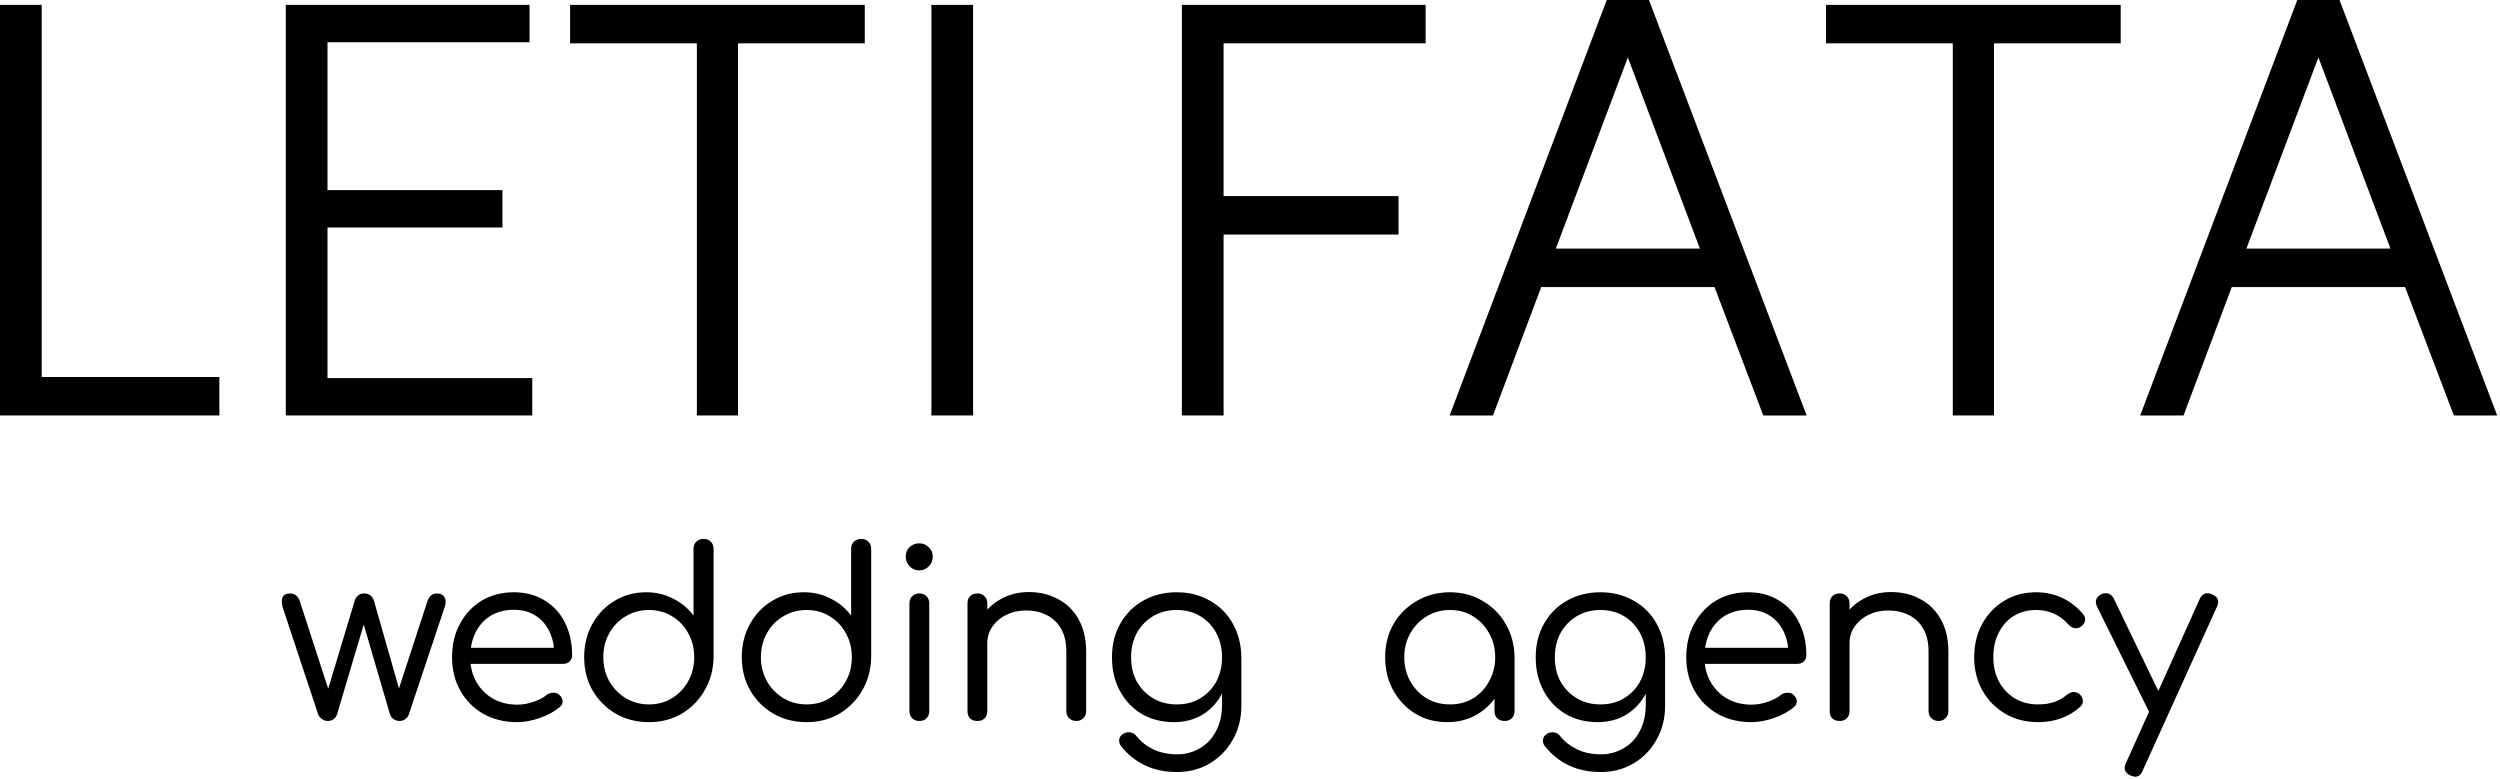
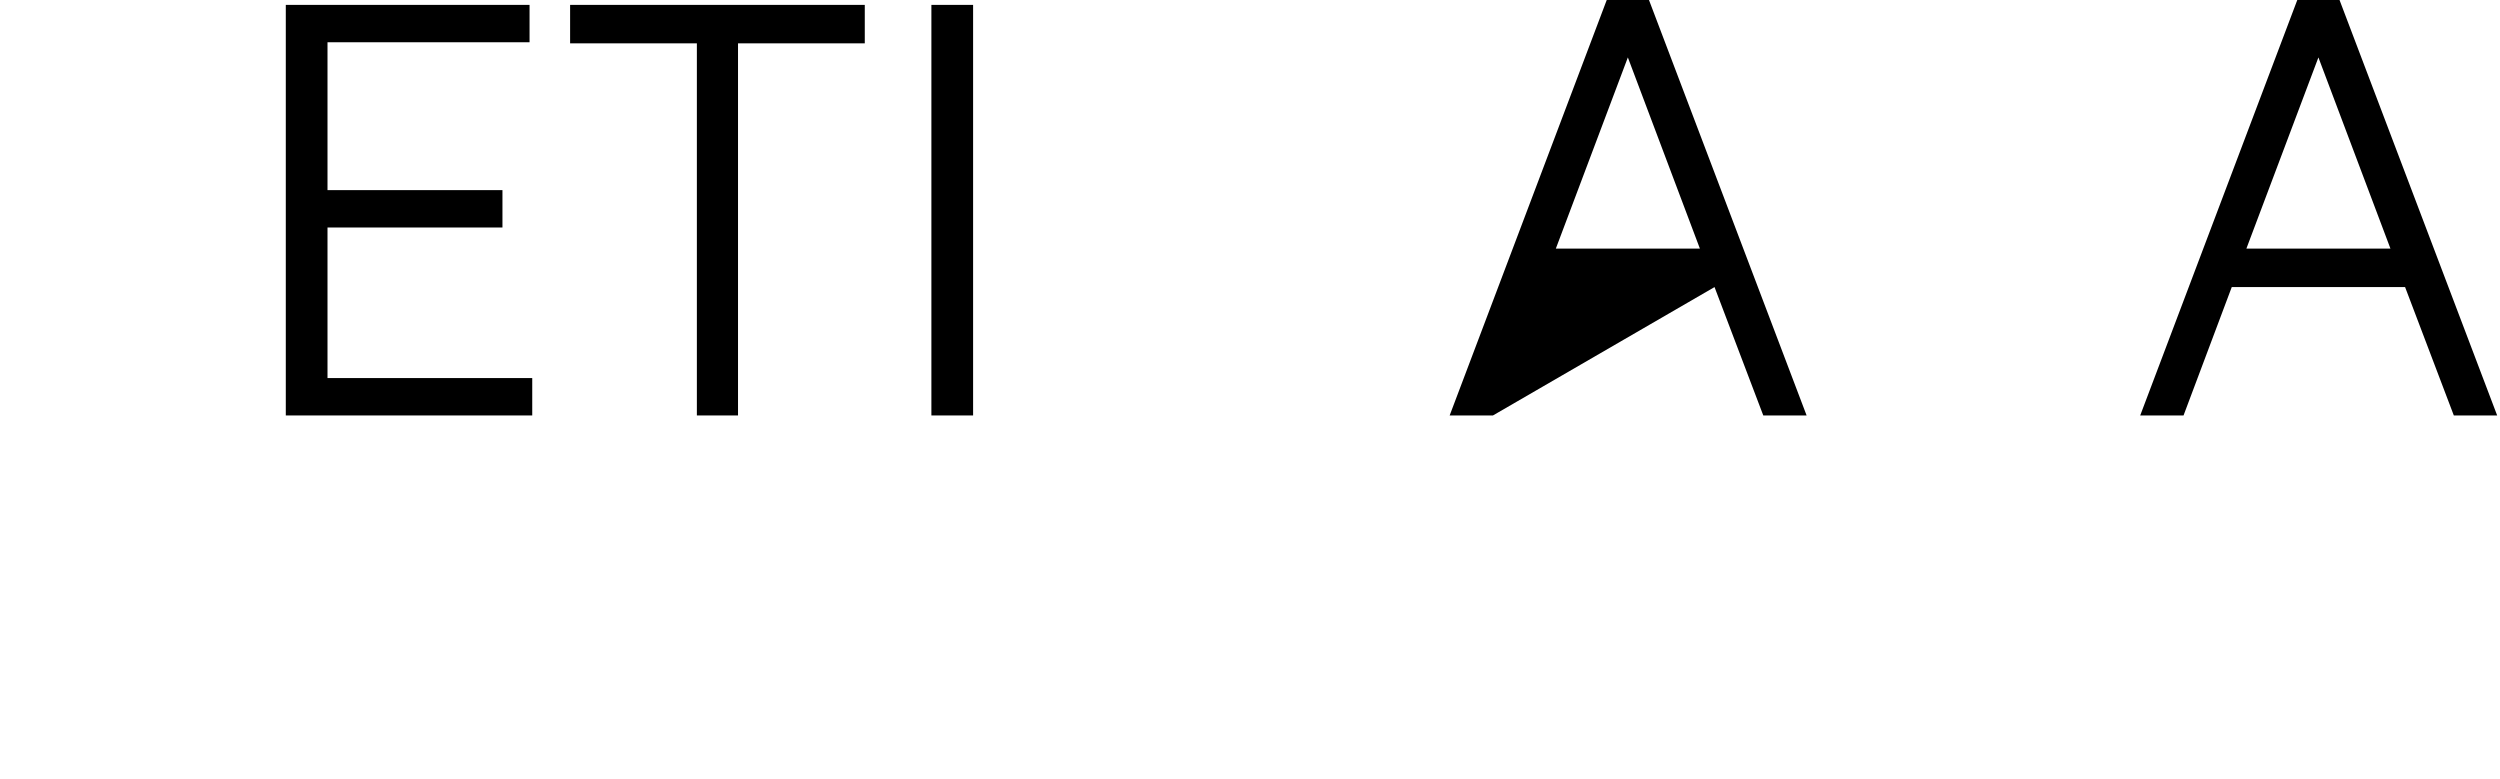
<svg xmlns="http://www.w3.org/2000/svg" width="154" height="48" viewBox="0 0 154 48" fill="none">
  <path d="M148.153 17.684H137.476L134.506 25.591H131.837L141.513 0H144.115L153.825 25.591H151.155L148.153 17.684ZM147.252 15.315L142.814 3.537L138.377 15.315H147.252Z" fill="black" />
-   <path d="M130.635 2.67H122.828V25.592H120.292V2.67H112.484V0.301H130.635V2.67Z" fill="black" />
-   <path d="M105.615 17.684H94.938L91.968 25.591H89.299L98.975 0H101.577L111.287 25.591H108.618L105.615 17.684ZM104.714 15.315L100.276 3.537L95.839 15.315H104.714Z" fill="black" />
-   <path d="M75.373 2.67V12.079H86.15V14.448H75.373V25.592H72.804V0.301H87.819V2.67H75.373Z" fill="black" />
+   <path d="M105.615 17.684L91.968 25.591H89.299L98.975 0H101.577L111.287 25.591H108.618L105.615 17.684ZM104.714 15.315L100.276 3.537L95.839 15.315H104.714Z" fill="black" />
  <path d="M57.374 0.301H59.943V25.592H57.374V0.301Z" fill="black" />
  <path d="M53.27 2.67H45.462V25.592H42.927V2.67H35.119V0.301H53.27V2.67Z" fill="black" />
  <path d="M32.786 23.289V25.592H17.605V0.301H32.62V2.603H20.174V11.712H30.951V14.014H20.174V23.289H32.786Z" fill="black" />
-   <path d="M13.513 23.223V25.592H0V0.301H2.569V23.223H13.513Z" fill="black" />
-   <path d="M20.195 44.412C20.061 44.412 19.941 44.374 19.836 44.297C19.73 44.221 19.654 44.13 19.606 44.024L17.409 37.404C17.341 37.145 17.341 36.939 17.409 36.786C17.485 36.633 17.634 36.556 17.854 36.556C17.997 36.556 18.122 36.594 18.227 36.671C18.332 36.748 18.414 36.872 18.471 37.044L20.41 43.019H20.037L21.846 37.016C21.885 36.882 21.952 36.772 22.047 36.685C22.153 36.599 22.282 36.556 22.435 36.556C22.598 36.556 22.727 36.599 22.823 36.685C22.928 36.772 23 36.882 23.038 37.016L24.69 42.804H24.446L26.327 37.044C26.433 36.719 26.629 36.556 26.916 36.556C27.146 36.556 27.304 36.642 27.39 36.815C27.476 36.977 27.476 37.174 27.39 37.404L25.178 44.024C25.14 44.13 25.068 44.221 24.963 44.297C24.867 44.374 24.752 44.412 24.618 44.412C24.484 44.412 24.36 44.374 24.245 44.297C24.139 44.221 24.068 44.13 24.029 44.024L22.32 38.179H22.493L20.755 44.024C20.716 44.139 20.645 44.235 20.539 44.312C20.434 44.379 20.319 44.412 20.195 44.412ZM31.868 44.484C31.083 44.484 30.389 44.316 29.785 43.981C29.182 43.637 28.708 43.163 28.364 42.559C28.019 41.956 27.847 41.267 27.847 40.491C27.847 39.706 28.009 39.017 28.335 38.423C28.66 37.82 29.106 37.346 29.671 37.001C30.245 36.657 30.906 36.484 31.652 36.484C32.38 36.484 33.012 36.652 33.548 36.987C34.094 37.313 34.511 37.767 34.798 38.351C35.094 38.935 35.243 39.601 35.243 40.348C35.243 40.511 35.19 40.645 35.085 40.75C34.98 40.846 34.846 40.894 34.683 40.894H28.68V39.903H34.755L34.137 40.333C34.147 39.807 34.051 39.333 33.85 38.912C33.649 38.49 33.361 38.16 32.988 37.921C32.615 37.681 32.169 37.562 31.652 37.562C31.107 37.562 30.628 37.686 30.216 37.935C29.814 38.184 29.503 38.533 29.283 38.983C29.072 39.424 28.967 39.926 28.967 40.491C28.967 41.056 29.091 41.559 29.34 41.999C29.589 42.44 29.929 42.784 30.36 43.033C30.8 43.282 31.303 43.407 31.868 43.407C32.193 43.407 32.524 43.349 32.859 43.234C33.204 43.12 33.476 42.976 33.678 42.804C33.792 42.717 33.922 42.674 34.065 42.674C34.218 42.665 34.343 42.703 34.439 42.789C34.582 42.914 34.654 43.048 34.654 43.191C34.664 43.335 34.601 43.459 34.467 43.565C34.151 43.833 33.749 44.053 33.261 44.225C32.773 44.398 32.308 44.484 31.868 44.484ZM39.978 44.484C39.221 44.484 38.541 44.312 37.938 43.967C37.335 43.613 36.856 43.134 36.502 42.531C36.157 41.928 35.985 41.243 35.985 40.477C35.985 39.721 36.153 39.041 36.488 38.438C36.823 37.834 37.278 37.361 37.852 37.016C38.427 36.661 39.078 36.484 39.805 36.484C40.428 36.484 40.988 36.618 41.486 36.886C41.993 37.145 42.405 37.49 42.721 37.921V33.813C42.721 33.622 42.778 33.473 42.893 33.368C43.018 33.253 43.166 33.196 43.338 33.196C43.52 33.196 43.669 33.253 43.784 33.368C43.898 33.473 43.956 33.622 43.956 33.813V40.52C43.937 41.267 43.75 41.942 43.396 42.545C43.051 43.139 42.582 43.613 41.988 43.967C41.395 44.312 40.724 44.484 39.978 44.484ZM39.978 43.392C40.514 43.392 40.988 43.263 41.4 43.005C41.821 42.746 42.151 42.401 42.391 41.971C42.639 41.53 42.764 41.032 42.764 40.477C42.764 39.931 42.639 39.438 42.391 38.998C42.151 38.557 41.821 38.213 41.4 37.964C40.988 37.705 40.514 37.576 39.978 37.576C39.451 37.576 38.972 37.705 38.541 37.964C38.12 38.213 37.785 38.557 37.536 38.998C37.287 39.438 37.163 39.931 37.163 40.477C37.163 41.032 37.287 41.53 37.536 41.971C37.785 42.401 38.12 42.746 38.541 43.005C38.972 43.263 39.451 43.392 39.978 43.392ZM49.687 44.484C48.931 44.484 48.251 44.312 47.648 43.967C47.044 43.613 46.566 43.134 46.212 42.531C45.867 41.928 45.694 41.243 45.694 40.477C45.694 39.721 45.862 39.041 46.197 38.438C46.532 37.834 46.987 37.361 47.562 37.016C48.136 36.661 48.787 36.484 49.515 36.484C50.137 36.484 50.697 36.618 51.195 36.886C51.703 37.145 52.114 37.49 52.43 37.921V33.813C52.43 33.622 52.488 33.473 52.602 33.368C52.727 33.253 52.875 33.196 53.048 33.196C53.23 33.196 53.378 33.253 53.493 33.368C53.608 33.473 53.665 33.622 53.665 33.813V40.52C53.646 41.267 53.459 41.942 53.105 42.545C52.761 43.139 52.291 43.613 51.698 43.967C51.104 44.312 50.434 44.484 49.687 44.484ZM49.687 43.392C50.223 43.392 50.697 43.263 51.109 43.005C51.53 42.746 51.861 42.401 52.1 41.971C52.349 41.53 52.473 41.032 52.473 40.477C52.473 39.931 52.349 39.438 52.1 38.998C51.861 38.557 51.53 38.213 51.109 37.964C50.697 37.705 50.223 37.576 49.687 37.576C49.16 37.576 48.682 37.705 48.251 37.964C47.83 38.213 47.495 38.557 47.245 38.998C46.997 39.438 46.872 39.931 46.872 40.477C46.872 41.032 46.997 41.53 47.245 41.971C47.495 42.401 47.83 42.746 48.251 43.005C48.682 43.263 49.16 43.392 49.687 43.392ZM56.639 44.412C56.457 44.412 56.309 44.359 56.194 44.254C56.079 44.139 56.021 43.986 56.021 43.795V37.174C56.021 36.982 56.079 36.834 56.194 36.729C56.309 36.614 56.457 36.556 56.639 36.556C56.821 36.556 56.965 36.614 57.07 36.729C57.185 36.834 57.242 36.982 57.242 37.174V43.795C57.242 43.986 57.185 44.139 57.07 44.254C56.965 44.359 56.821 44.412 56.639 44.412ZM56.625 35.134C56.395 35.134 56.199 35.053 56.036 34.89C55.873 34.718 55.792 34.517 55.792 34.287C55.792 34.048 55.873 33.851 56.036 33.698C56.208 33.545 56.404 33.468 56.625 33.468C56.845 33.468 57.036 33.545 57.199 33.698C57.371 33.851 57.458 34.048 57.458 34.287C57.458 34.517 57.376 34.718 57.213 34.89C57.051 35.053 56.854 35.134 56.625 35.134ZM66.304 44.412C66.122 44.412 65.974 44.355 65.859 44.24C65.744 44.125 65.686 43.981 65.686 43.809V40.147C65.686 39.563 65.576 39.089 65.356 38.725C65.145 38.351 64.853 38.074 64.48 37.892C64.107 37.7 63.681 37.605 63.202 37.605C62.752 37.605 62.345 37.696 61.981 37.877C61.627 38.05 61.344 38.289 61.134 38.596C60.923 38.892 60.818 39.237 60.818 39.63H59.985C60.004 39.026 60.162 38.49 60.459 38.021C60.765 37.542 61.172 37.164 61.679 36.886C62.187 36.609 62.752 36.47 63.374 36.47C64.044 36.47 64.643 36.614 65.169 36.901C65.706 37.179 66.127 37.59 66.433 38.136C66.749 38.682 66.907 39.352 66.907 40.147V43.809C66.907 43.981 66.85 44.125 66.735 44.24C66.62 44.355 66.476 44.412 66.304 44.412ZM60.215 44.412C60.023 44.412 59.87 44.359 59.755 44.254C59.65 44.139 59.597 43.991 59.597 43.809V37.174C59.597 36.982 59.65 36.834 59.755 36.729C59.87 36.614 60.023 36.556 60.215 36.556C60.397 36.556 60.54 36.614 60.645 36.729C60.76 36.834 60.818 36.982 60.818 37.174V43.809C60.818 43.991 60.76 44.139 60.645 44.254C60.54 44.359 60.397 44.412 60.215 44.412ZM72.317 44.484C71.571 44.484 70.91 44.316 70.335 43.981C69.761 43.637 69.311 43.163 68.985 42.559C68.66 41.956 68.497 41.267 68.497 40.491C68.497 39.706 68.669 39.012 69.014 38.409C69.359 37.806 69.828 37.337 70.422 37.001C71.025 36.657 71.714 36.484 72.49 36.484C73.256 36.484 73.936 36.657 74.529 37.001C75.132 37.337 75.601 37.806 75.936 38.409C76.281 39.012 76.458 39.706 76.468 40.491L75.75 40.736C75.75 41.463 75.601 42.109 75.305 42.674C75.017 43.239 74.615 43.684 74.098 44.01C73.581 44.326 72.988 44.484 72.317 44.484ZM72.49 47.557C71.762 47.557 71.106 47.419 70.522 47.141C69.948 46.863 69.464 46.475 69.072 45.977C68.966 45.853 68.923 45.714 68.942 45.561C68.962 45.417 69.038 45.303 69.172 45.216C69.316 45.121 69.469 45.087 69.632 45.116C69.794 45.145 69.924 45.226 70.019 45.36C70.288 45.695 70.632 45.963 71.053 46.164C71.475 46.365 71.963 46.466 72.518 46.466C73.026 46.466 73.49 46.341 73.912 46.092C74.333 45.853 74.663 45.504 74.903 45.044C75.151 44.584 75.276 44.039 75.276 43.407V41.281L75.707 40.305L76.468 40.491V43.479C76.468 44.245 76.296 44.934 75.951 45.547C75.606 46.169 75.137 46.657 74.543 47.012C73.95 47.375 73.265 47.557 72.49 47.557ZM72.49 43.392C73.035 43.392 73.514 43.268 73.926 43.019C74.347 42.77 74.677 42.43 74.917 41.999C75.156 41.559 75.276 41.056 75.276 40.491C75.276 39.926 75.156 39.424 74.917 38.983C74.677 38.543 74.347 38.198 73.926 37.949C73.514 37.7 73.035 37.576 72.49 37.576C71.944 37.576 71.46 37.7 71.039 37.949C70.618 38.198 70.283 38.543 70.034 38.983C69.794 39.424 69.675 39.926 69.675 40.491C69.675 41.056 69.794 41.559 70.034 41.999C70.283 42.43 70.618 42.77 71.039 43.019C71.46 43.268 71.944 43.392 72.49 43.392ZM89.145 44.484C88.418 44.484 87.767 44.312 87.192 43.967C86.618 43.613 86.163 43.134 85.828 42.531C85.493 41.928 85.325 41.248 85.325 40.491C85.325 39.725 85.497 39.041 85.842 38.438C86.196 37.834 86.675 37.361 87.278 37.016C87.882 36.661 88.561 36.484 89.318 36.484C90.064 36.484 90.735 36.661 91.328 37.016C91.931 37.361 92.405 37.834 92.75 38.438C93.104 39.041 93.286 39.725 93.296 40.491L92.808 40.736C92.808 41.444 92.645 42.081 92.319 42.646C92.003 43.211 91.568 43.66 91.012 43.996C90.467 44.321 89.844 44.484 89.145 44.484ZM89.318 43.392C89.854 43.392 90.328 43.268 90.74 43.019C91.161 42.761 91.491 42.411 91.73 41.971C91.979 41.53 92.104 41.037 92.104 40.491C92.104 39.936 91.979 39.443 91.73 39.012C91.491 38.572 91.161 38.222 90.74 37.964C90.328 37.705 89.854 37.576 89.318 37.576C88.791 37.576 88.312 37.705 87.882 37.964C87.46 38.222 87.125 38.572 86.876 39.012C86.627 39.443 86.503 39.936 86.503 40.491C86.503 41.037 86.627 41.53 86.876 41.971C87.125 42.411 87.46 42.761 87.882 43.019C88.312 43.268 88.791 43.392 89.318 43.392ZM92.678 44.412C92.506 44.412 92.358 44.359 92.233 44.254C92.118 44.139 92.061 43.991 92.061 43.809V41.439L92.334 40.19L93.296 40.491V43.809C93.296 43.991 93.238 44.139 93.124 44.254C93.009 44.359 92.86 44.412 92.678 44.412ZM98.42 44.484C97.673 44.484 97.012 44.316 96.438 43.981C95.864 43.637 95.413 43.163 95.088 42.559C94.762 41.956 94.6 41.267 94.6 40.491C94.6 39.706 94.772 39.012 95.117 38.409C95.461 37.806 95.93 37.337 96.524 37.001C97.127 36.657 97.817 36.484 98.592 36.484C99.358 36.484 100.038 36.657 100.632 37.001C101.235 37.337 101.704 37.806 102.039 38.409C102.384 39.012 102.561 39.706 102.57 40.491L101.852 40.736C101.852 41.463 101.704 42.109 101.407 42.674C101.12 43.239 100.718 43.684 100.201 44.01C99.684 44.326 99.09 44.484 98.42 44.484ZM98.592 47.557C97.865 47.557 97.209 47.419 96.625 47.141C96.05 46.863 95.567 46.475 95.174 45.977C95.069 45.853 95.026 45.714 95.045 45.561C95.064 45.417 95.141 45.303 95.275 45.216C95.418 45.121 95.572 45.087 95.734 45.116C95.897 45.145 96.026 45.226 96.122 45.36C96.39 45.695 96.735 45.963 97.156 46.164C97.577 46.365 98.066 46.466 98.621 46.466C99.128 46.466 99.593 46.341 100.014 46.092C100.435 45.853 100.766 45.504 101.005 45.044C101.254 44.584 101.378 44.039 101.378 43.407V41.281L101.809 40.305L102.57 40.491V43.479C102.57 44.245 102.398 44.934 102.053 45.547C101.709 46.169 101.24 46.657 100.646 47.012C100.052 47.375 99.368 47.557 98.592 47.557ZM98.592 43.392C99.138 43.392 99.617 43.268 100.028 43.019C100.45 42.77 100.78 42.43 101.019 41.999C101.259 41.559 101.378 41.056 101.378 40.491C101.378 39.926 101.259 39.424 101.019 38.983C100.78 38.543 100.45 38.198 100.028 37.949C99.617 37.7 99.138 37.576 98.592 37.576C98.046 37.576 97.563 37.7 97.142 37.949C96.72 38.198 96.385 38.543 96.136 38.983C95.897 39.424 95.777 39.926 95.777 40.491C95.777 41.056 95.897 41.559 96.136 41.999C96.385 42.43 96.72 42.77 97.142 43.019C97.563 43.268 98.046 43.392 98.592 43.392ZM107.895 44.484C107.11 44.484 106.416 44.316 105.813 43.981C105.21 43.637 104.736 43.163 104.391 42.559C104.047 41.956 103.874 41.267 103.874 40.491C103.874 39.706 104.037 39.017 104.362 38.423C104.688 37.82 105.133 37.346 105.698 37.001C106.273 36.657 106.933 36.484 107.68 36.484C108.408 36.484 109.04 36.652 109.576 36.987C110.122 37.313 110.538 37.767 110.825 38.351C111.122 38.935 111.271 39.601 111.271 40.348C111.271 40.511 111.218 40.645 111.113 40.75C111.007 40.846 110.873 40.894 110.71 40.894H104.707V39.903H110.782L110.165 40.333C110.174 39.807 110.078 39.333 109.877 38.912C109.676 38.49 109.389 38.16 109.016 37.921C108.642 37.681 108.197 37.562 107.68 37.562C107.134 37.562 106.656 37.686 106.244 37.935C105.842 38.184 105.531 38.533 105.31 38.983C105.1 39.424 104.994 39.926 104.994 40.491C104.994 41.056 105.119 41.559 105.368 41.999C105.617 42.44 105.957 42.784 106.388 43.033C106.828 43.282 107.331 43.407 107.895 43.407C108.221 43.407 108.551 43.349 108.886 43.234C109.231 43.12 109.504 42.976 109.705 42.804C109.82 42.717 109.949 42.674 110.093 42.674C110.246 42.665 110.371 42.703 110.466 42.789C110.61 42.914 110.682 43.048 110.682 43.191C110.691 43.335 110.629 43.459 110.495 43.565C110.179 43.833 109.777 44.053 109.289 44.225C108.8 44.398 108.336 44.484 107.895 44.484ZM119.417 44.412C119.235 44.412 119.086 44.355 118.971 44.24C118.857 44.125 118.799 43.981 118.799 43.809V40.147C118.799 39.563 118.689 39.089 118.469 38.725C118.258 38.351 117.966 38.074 117.593 37.892C117.219 37.7 116.793 37.605 116.315 37.605C115.865 37.605 115.458 37.696 115.094 37.877C114.74 38.05 114.457 38.289 114.246 38.596C114.036 38.892 113.93 39.237 113.93 39.63H113.097C113.117 39.026 113.275 38.49 113.571 38.021C113.878 37.542 114.285 37.164 114.792 36.886C115.3 36.609 115.865 36.47 116.487 36.47C117.157 36.47 117.755 36.614 118.282 36.901C118.818 37.179 119.24 37.59 119.546 38.136C119.862 38.682 120.02 39.352 120.02 40.147V43.809C120.02 43.981 119.962 44.125 119.848 44.24C119.733 44.355 119.589 44.412 119.417 44.412ZM113.327 44.412C113.136 44.412 112.983 44.359 112.868 44.254C112.762 44.139 112.71 43.991 112.71 43.809V37.174C112.71 36.982 112.762 36.834 112.868 36.729C112.983 36.614 113.136 36.556 113.327 36.556C113.509 36.556 113.653 36.614 113.758 36.729C113.873 36.834 113.93 36.982 113.93 37.174V43.809C113.93 43.991 113.873 44.139 113.758 44.254C113.653 44.359 113.509 44.412 113.327 44.412ZM125.545 44.484C124.789 44.484 124.114 44.312 123.52 43.967C122.926 43.613 122.457 43.134 122.113 42.531C121.777 41.928 121.61 41.248 121.61 40.491C121.61 39.725 121.773 39.041 122.098 38.438C122.433 37.834 122.883 37.361 123.448 37.016C124.023 36.661 124.683 36.484 125.43 36.484C126.005 36.484 126.536 36.599 127.024 36.829C127.513 37.049 127.943 37.384 128.317 37.834C128.432 37.968 128.47 38.107 128.432 38.251C128.403 38.385 128.317 38.505 128.173 38.61C128.058 38.687 127.929 38.715 127.785 38.696C127.651 38.667 127.527 38.591 127.412 38.466C126.885 37.873 126.225 37.576 125.43 37.576C124.903 37.576 124.439 37.7 124.037 37.949C123.644 38.198 123.338 38.543 123.118 38.983C122.898 39.414 122.788 39.917 122.788 40.491C122.788 41.047 122.902 41.544 123.132 41.985C123.372 42.416 123.697 42.761 124.109 43.019C124.53 43.268 125.009 43.392 125.545 43.392C125.909 43.392 126.234 43.345 126.522 43.249C126.818 43.153 127.082 43.005 127.311 42.804C127.446 42.698 127.58 42.641 127.714 42.631C127.848 42.622 127.972 42.66 128.087 42.746C128.211 42.861 128.283 42.99 128.302 43.134C128.322 43.278 128.274 43.407 128.159 43.522C127.46 44.163 126.589 44.484 125.545 44.484ZM131.529 47.845C131.453 47.845 131.357 47.821 131.242 47.773C130.888 47.61 130.792 47.356 130.955 47.012L135.507 36.886C135.67 36.551 135.924 36.461 136.269 36.614C136.623 36.757 136.723 37.006 136.57 37.361L131.989 47.471C131.893 47.72 131.74 47.845 131.529 47.845ZM133.152 44.139C132.999 44.216 132.855 44.23 132.721 44.182C132.587 44.134 132.477 44.029 132.391 43.866L129.174 37.361C129.097 37.198 129.083 37.049 129.131 36.915C129.188 36.781 129.294 36.676 129.447 36.599C129.61 36.532 129.758 36.523 129.892 36.571C130.026 36.618 130.131 36.719 130.208 36.872L133.353 43.392C133.43 43.546 133.454 43.694 133.425 43.838C133.406 43.972 133.315 44.072 133.152 44.139Z" fill="black" />
</svg>